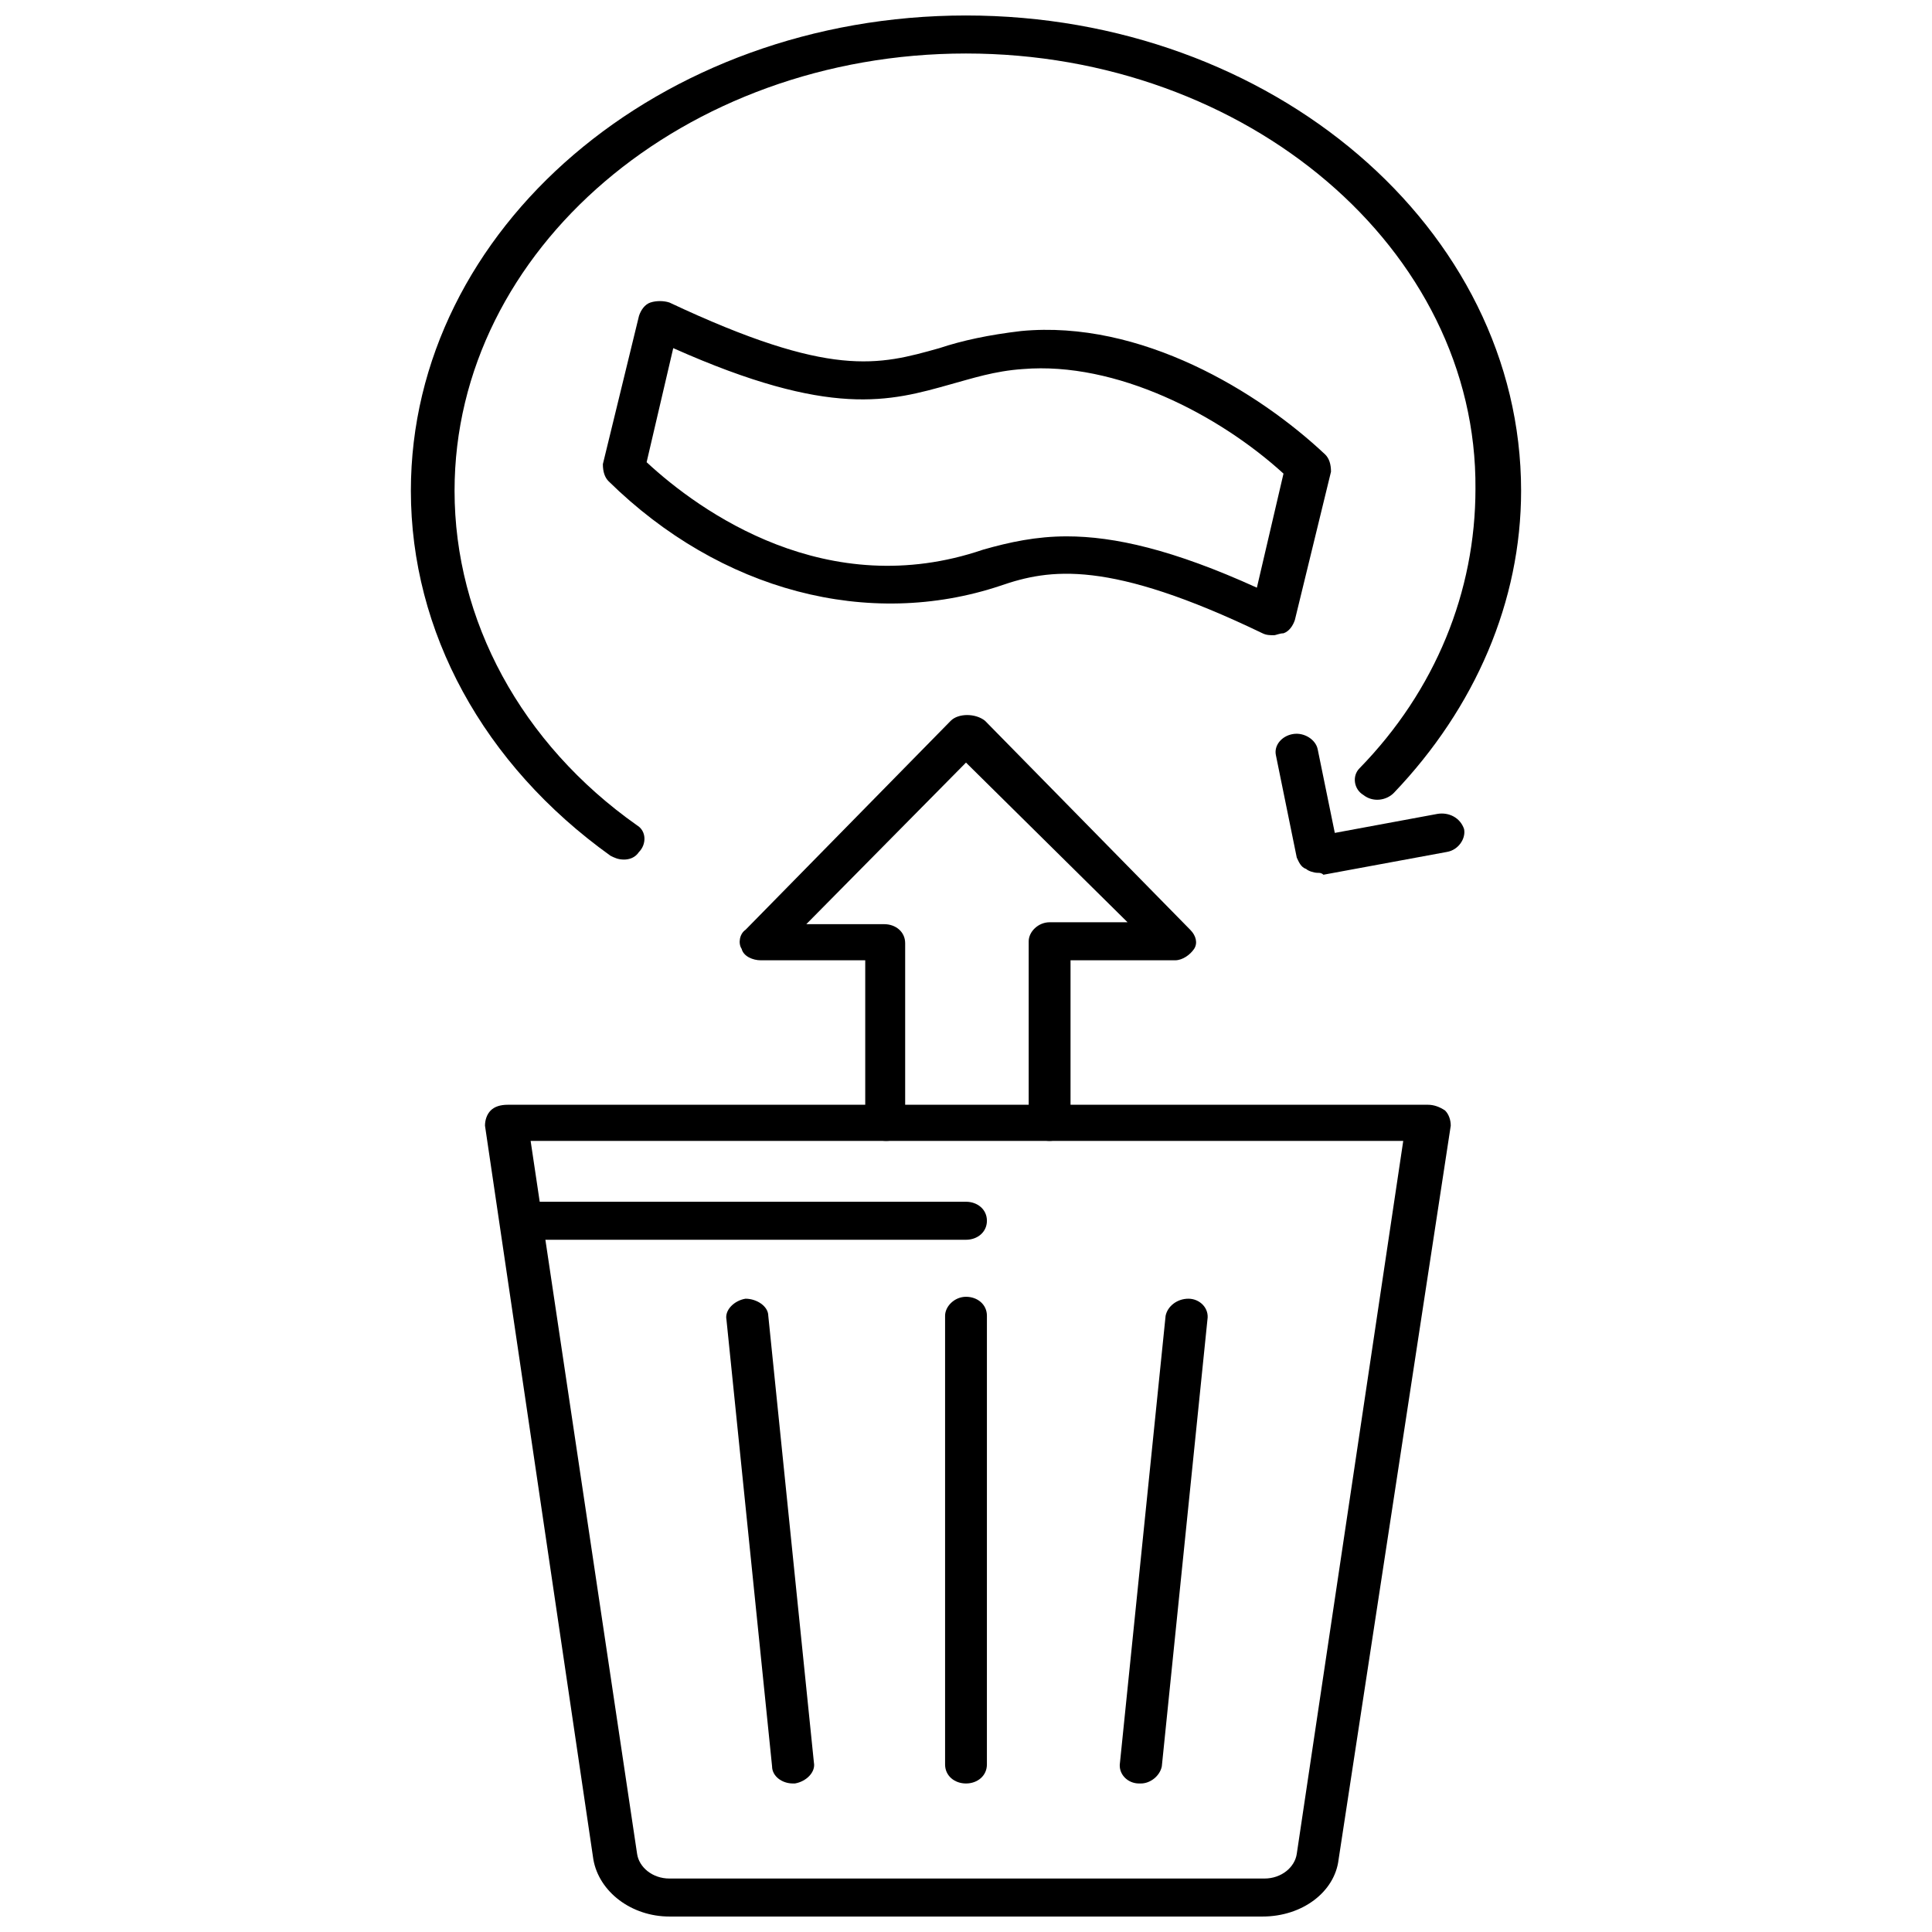
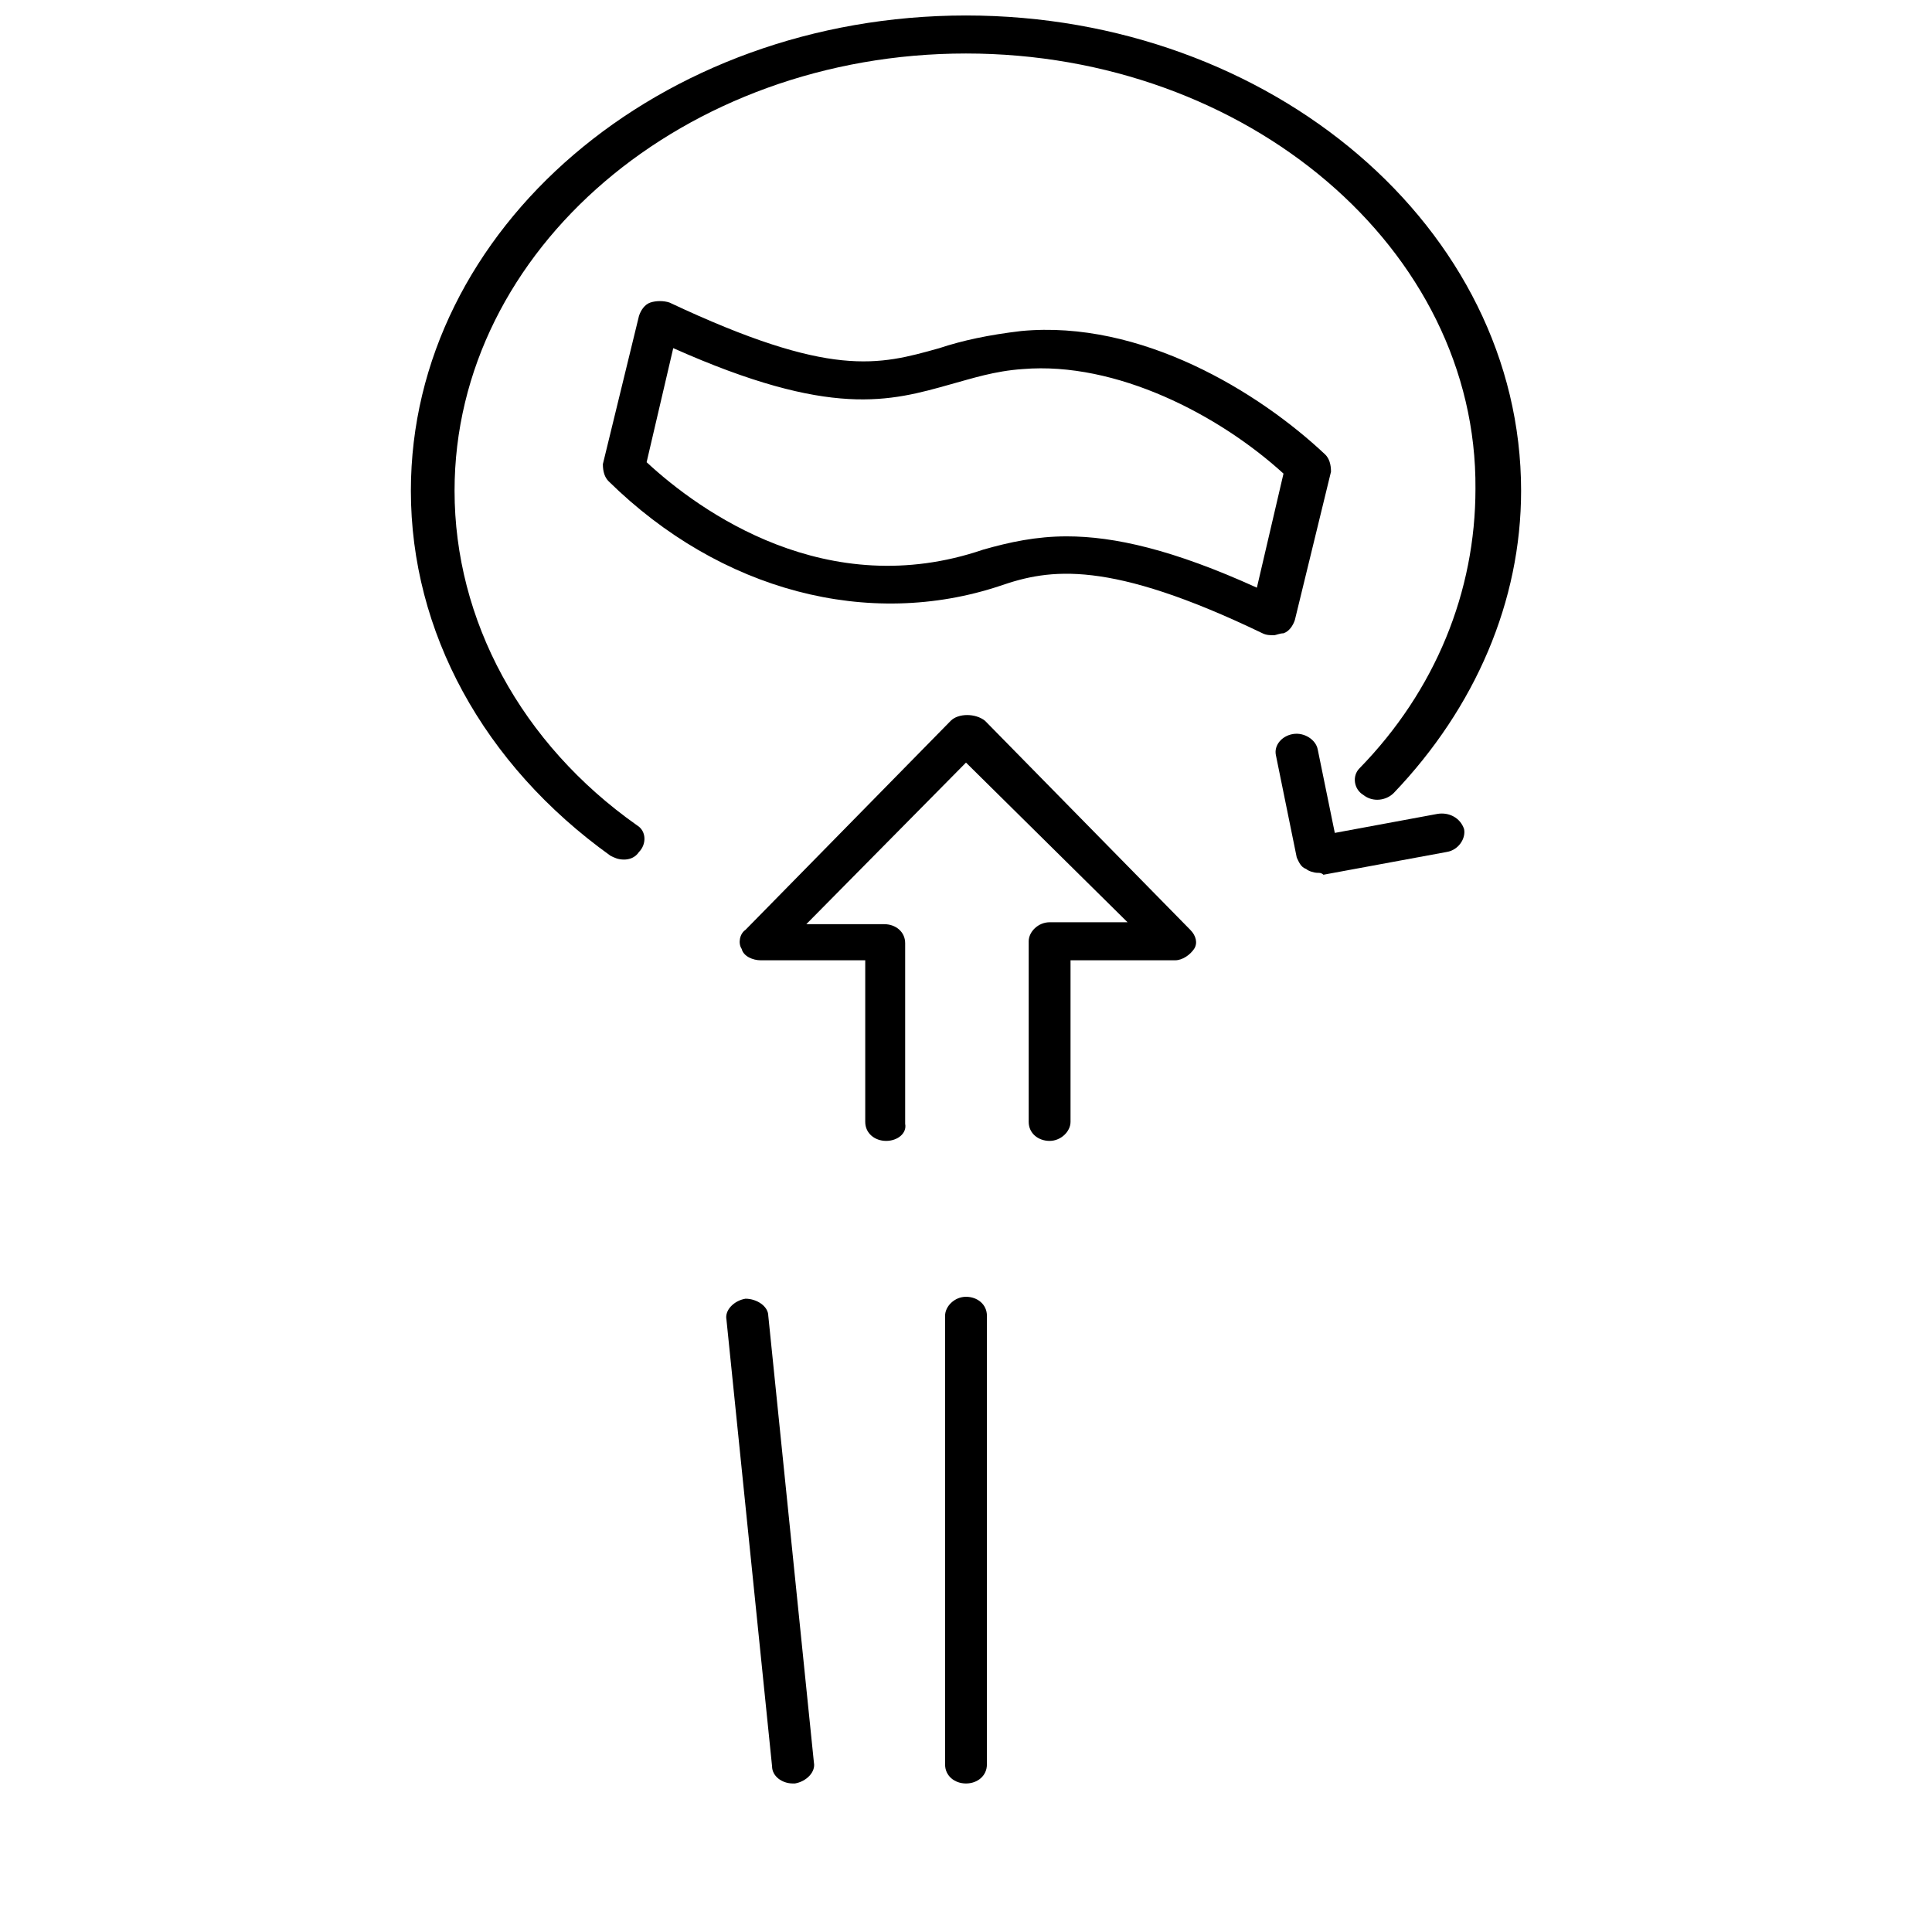
<svg xmlns="http://www.w3.org/2000/svg" width="800px" height="800px" version="1.1" viewBox="144 144 512 512">
  <defs>
    <clipPath id="b">
      <path d="m272 436h257v215.9h-257z" />
    </clipPath>
    <clipPath id="a">
      <path d="m252 148.09h296v223.91h-296z" />
    </clipPath>
  </defs>
  <g clip-path="url(#b)">
-     <path d="m478.59 651.9h-157.19c-10.078 0-18.641-6.551-20.152-15.113l-28.719-194.47c0-1.512 0.504-3.023 1.512-4.031 1.008-1.008 2.519-1.512 4.535-1.512h243.84c1.512 0 3.023 0.504 4.535 1.512 1.008 1.008 1.512 2.519 1.512 4.031l-29.723 194.47c-1.008 8.566-9.574 15.113-20.152 15.113zm-193.97-205.55 28.215 188.93c0.504 3.527 4.031 6.551 8.566 6.551h157.69c4.535 0 8.062-3.023 8.566-6.551l28.215-188.93z" />
-   </g>
+     </g>
  <path d="m378.84 446.35c-3.023 0-5.543-2.016-5.543-5.039v-42.824h-27.711c-2.016 0-4.535-1.008-5.039-3.023-1.008-1.512-0.504-4.031 1.008-5.039l54.41-55.418c2.016-2.016 6.551-2.016 9.07 0l54.41 55.418c1.512 1.512 2.016 3.527 1.008 5.039-1.008 1.512-3.023 3.023-5.039 3.023h-27.711v42.824c0 2.519-2.519 5.039-5.543 5.039-3.023 0-5.543-2.016-5.543-5.039v-47.863c0-2.519 2.519-5.039 5.543-5.039h20.656l-42.816-42.316-42.32 42.824h20.656c3.023 0 5.543 2.016 5.543 5.039v47.863c0.5 2.516-2.016 4.531-5.039 4.531z" />
  <path d="m400 616.64c-3.023 0-5.543-2.016-5.543-5.039v-118.9c0-2.519 2.519-5.039 5.543-5.039s5.543 2.016 5.543 5.039l-0.004 118.9c0 3.023-2.519 5.039-5.539 5.039z" />
-   <path d="m446.35 616.64h-0.504c-3.023 0-5.543-2.519-5.039-5.543l12.09-118.39c0.504-2.519 3.023-4.535 6.047-4.535 3.023 0 5.543 2.519 5.039 5.543l-12.09 118.39c-0.504 2.519-3.023 4.535-5.543 4.535z" />
  <path d="m354.15 616.64c-3.023 0-5.543-2.016-5.543-4.535l-12.09-118.39c-0.504-2.519 2.016-5.039 5.039-5.543 3.023 0 6.047 2.016 6.047 4.535l12.09 118.39c0.504 2.519-2.016 5.039-5.039 5.543h-0.504z" />
-   <path d="m400 472.55h-117.89c-3.023 0-5.543-2.016-5.543-5.039 0-3.023 2.519-5.039 5.543-5.039l117.89 0.004c3.023 0 5.543 2.016 5.543 5.039-0.004 3.019-2.523 5.035-5.543 5.035z" />
  <path d="m481.62 312.34c-1.008 0-2.016 0-3.023-0.504-40.809-19.648-56.426-17.129-69.527-12.594-34.762 11.586-74.059 1.512-103.79-27.711-1.008-1.008-1.512-2.519-1.512-4.535l9.574-39.297c0.504-1.512 1.512-3.023 3.023-3.527 1.512-0.504 3.527-0.504 5.039 0 42.824 20.152 55.418 16.625 71.539 12.09 6.047-2.016 13.098-3.527 21.664-4.535 31.738-3.023 62.977 16.121 80.609 32.746 1.008 1.008 1.512 2.519 1.512 4.535l-9.574 39.297c-0.504 1.512-1.512 3.023-3.023 3.527-1.004 0.004-2.012 0.508-2.516 0.508zm-54.918-26.199c12.594 0 28.215 3.527 50.383 13.602l7.055-30.23c-17.129-15.617-44.336-29.727-69.023-27.711-7.559 0.504-13.602 2.519-19.145 4.031-16.121 4.535-31.738 9.07-73.555-9.574l-7.055 30.23c14.105 13.098 47.863 37.281 89.176 23.176 7.051-2.012 14.105-3.523 22.164-3.523z" />
  <g clip-path="url(#a)">
    <path d="m309.31 371.79c-1.512 0-2.519-0.504-3.527-1.008-33.754-24.184-52.898-59.449-52.898-96.73 0-69.527 66-125.95 147.11-125.95s147.11 56.426 147.11 125.95c0 29.223-12.09 57.434-33.754 80.105-2.016 2.016-5.543 2.519-8.062 0.504-2.519-1.512-3.023-5.039-1.008-7.055 20.152-20.656 30.73-46.855 30.73-74.059 0.504-63.48-60.457-115.37-135.02-115.37-74.566 0-135.53 51.891-135.53 115.88 0 34.258 17.633 67.008 48.367 88.672 2.519 1.512 2.519 5.039 0.504 7.055-1.008 1.508-2.519 2.012-4.031 2.012z" />
  </g>
  <path d="m493.2 375.31c-1.008 0-2.519-0.504-3.023-1.008-1.512-0.504-2.016-2.016-2.519-3.023l-5.543-27.207c-0.504-2.519 1.512-5.039 4.535-5.543 3.023-0.504 6.047 1.512 6.551 4.031l4.535 22.168 27.207-5.039c3.023-0.504 6.047 1.008 7.055 4.031 0.504 2.519-1.512 5.543-4.535 6.047l-32.746 6.047c-0.508-0.504-1.012-0.504-1.516-0.504z" />
</svg>